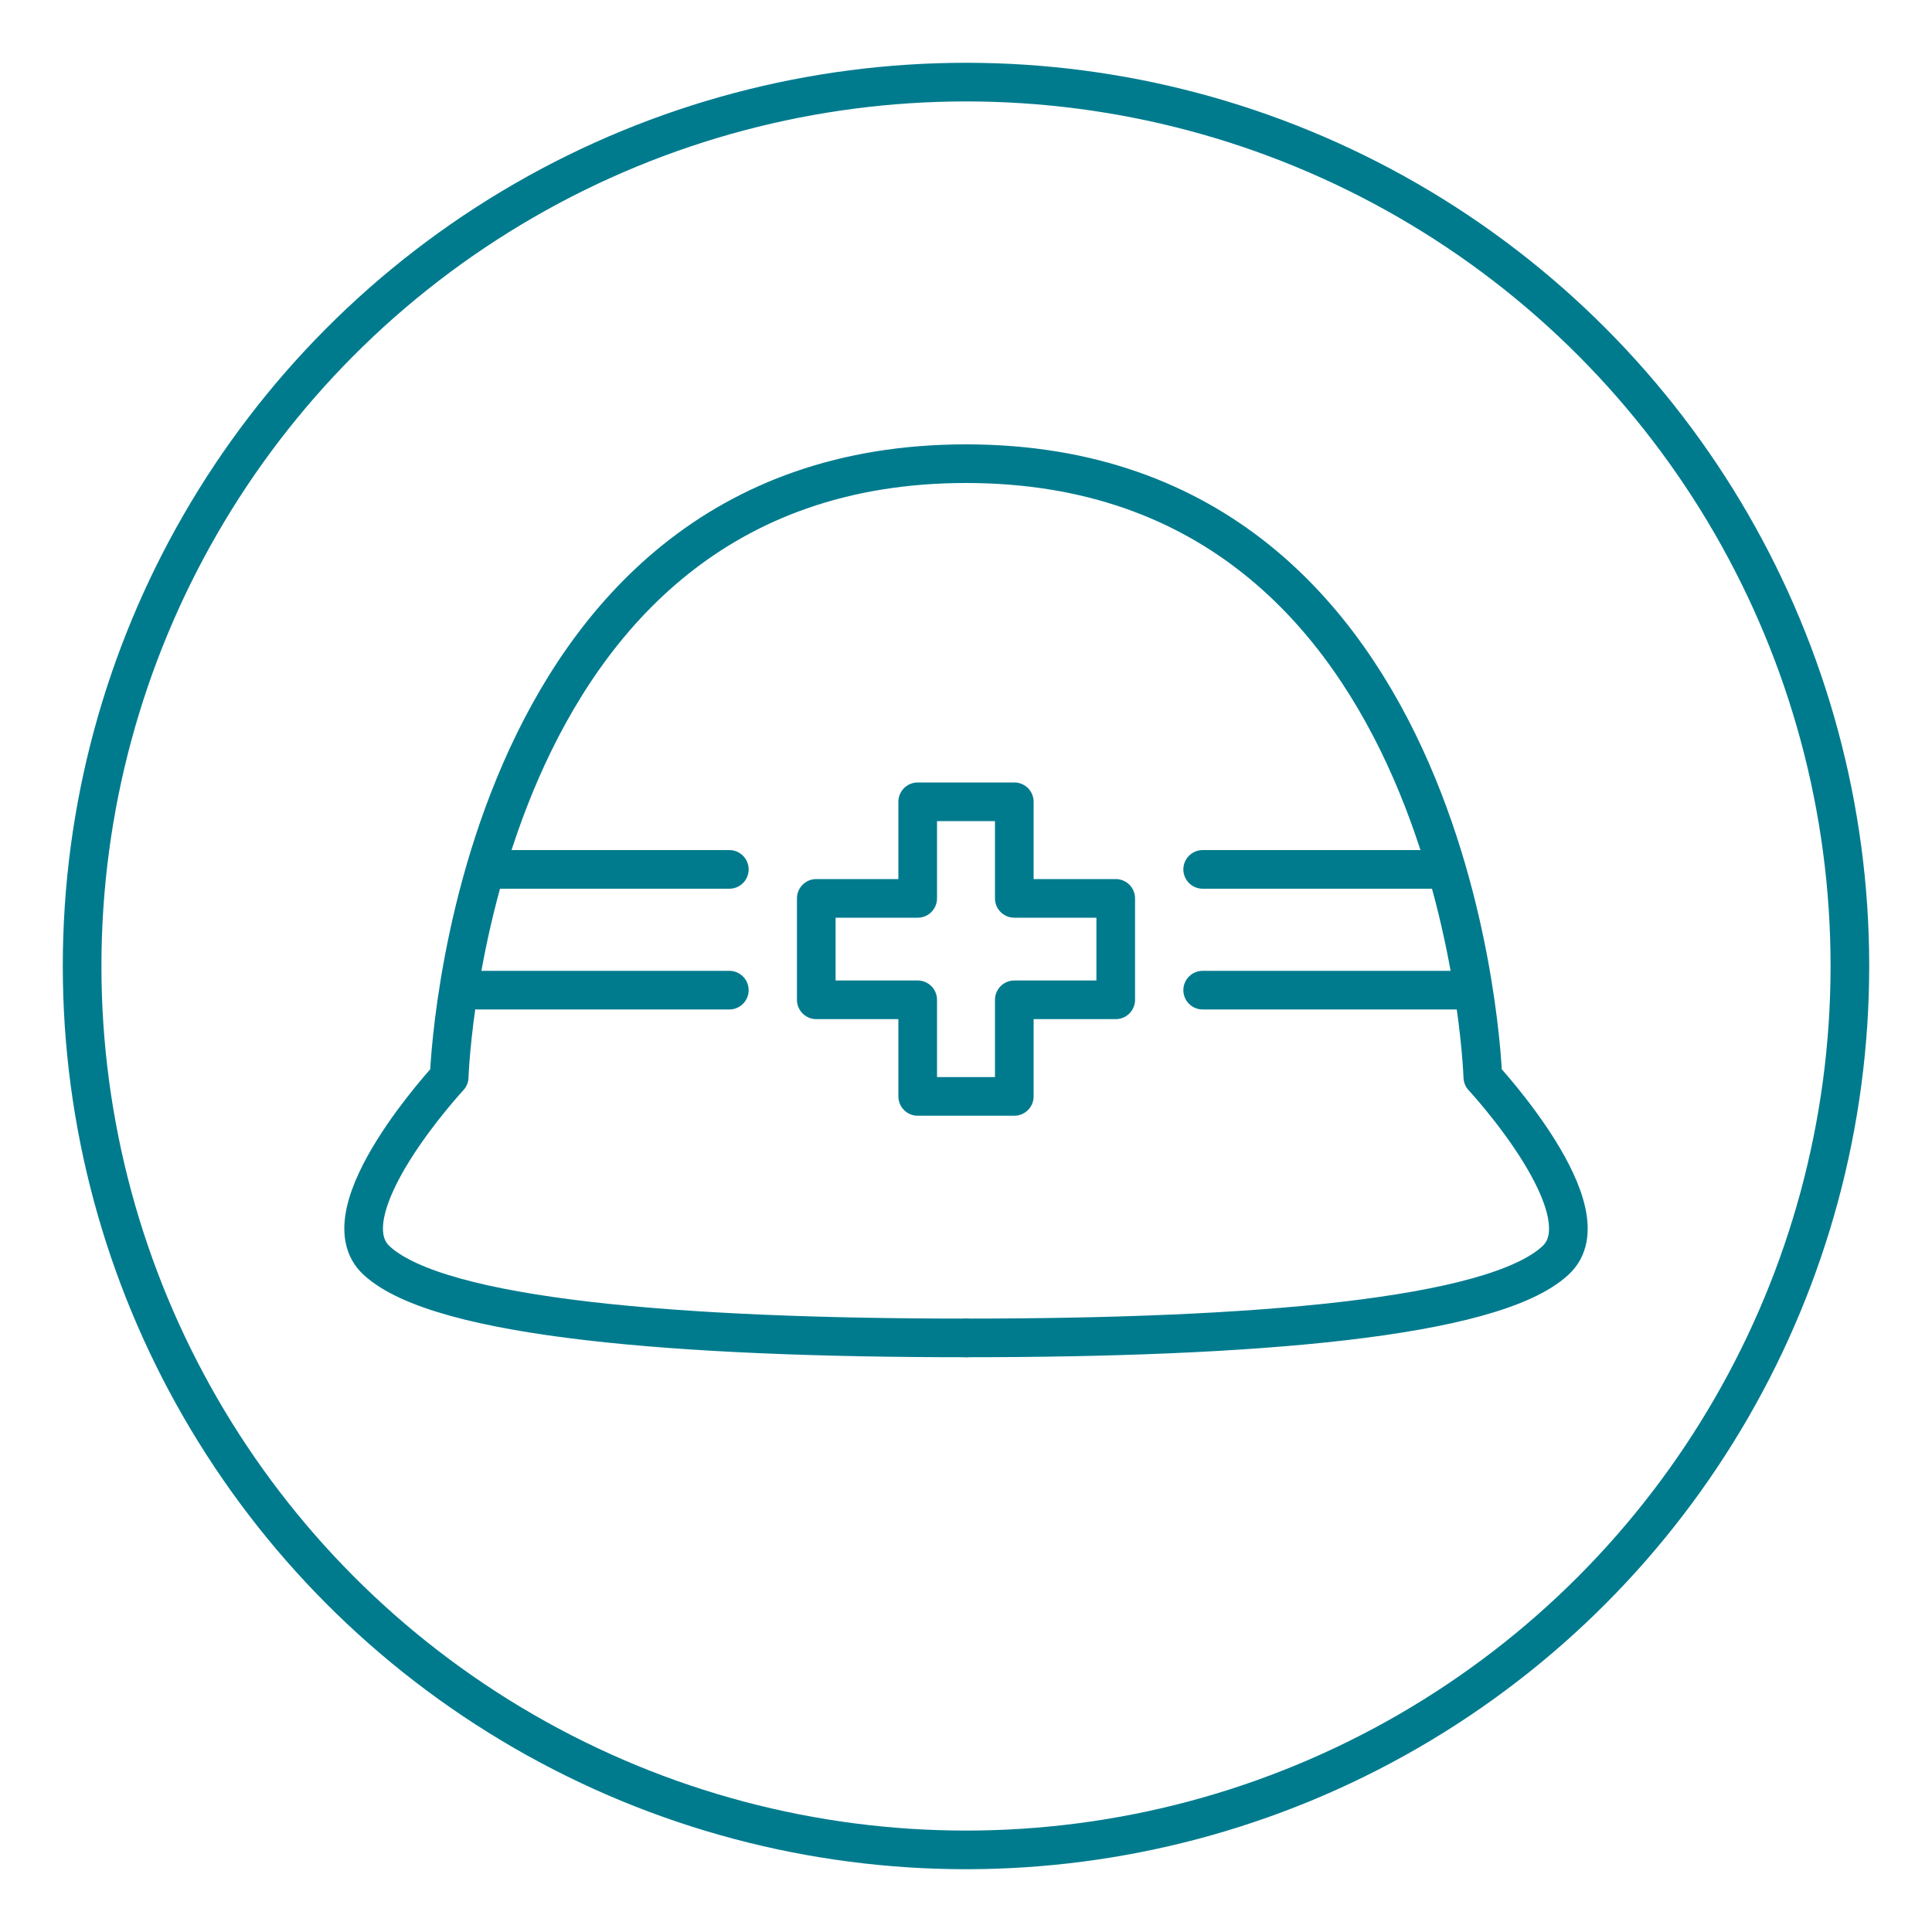
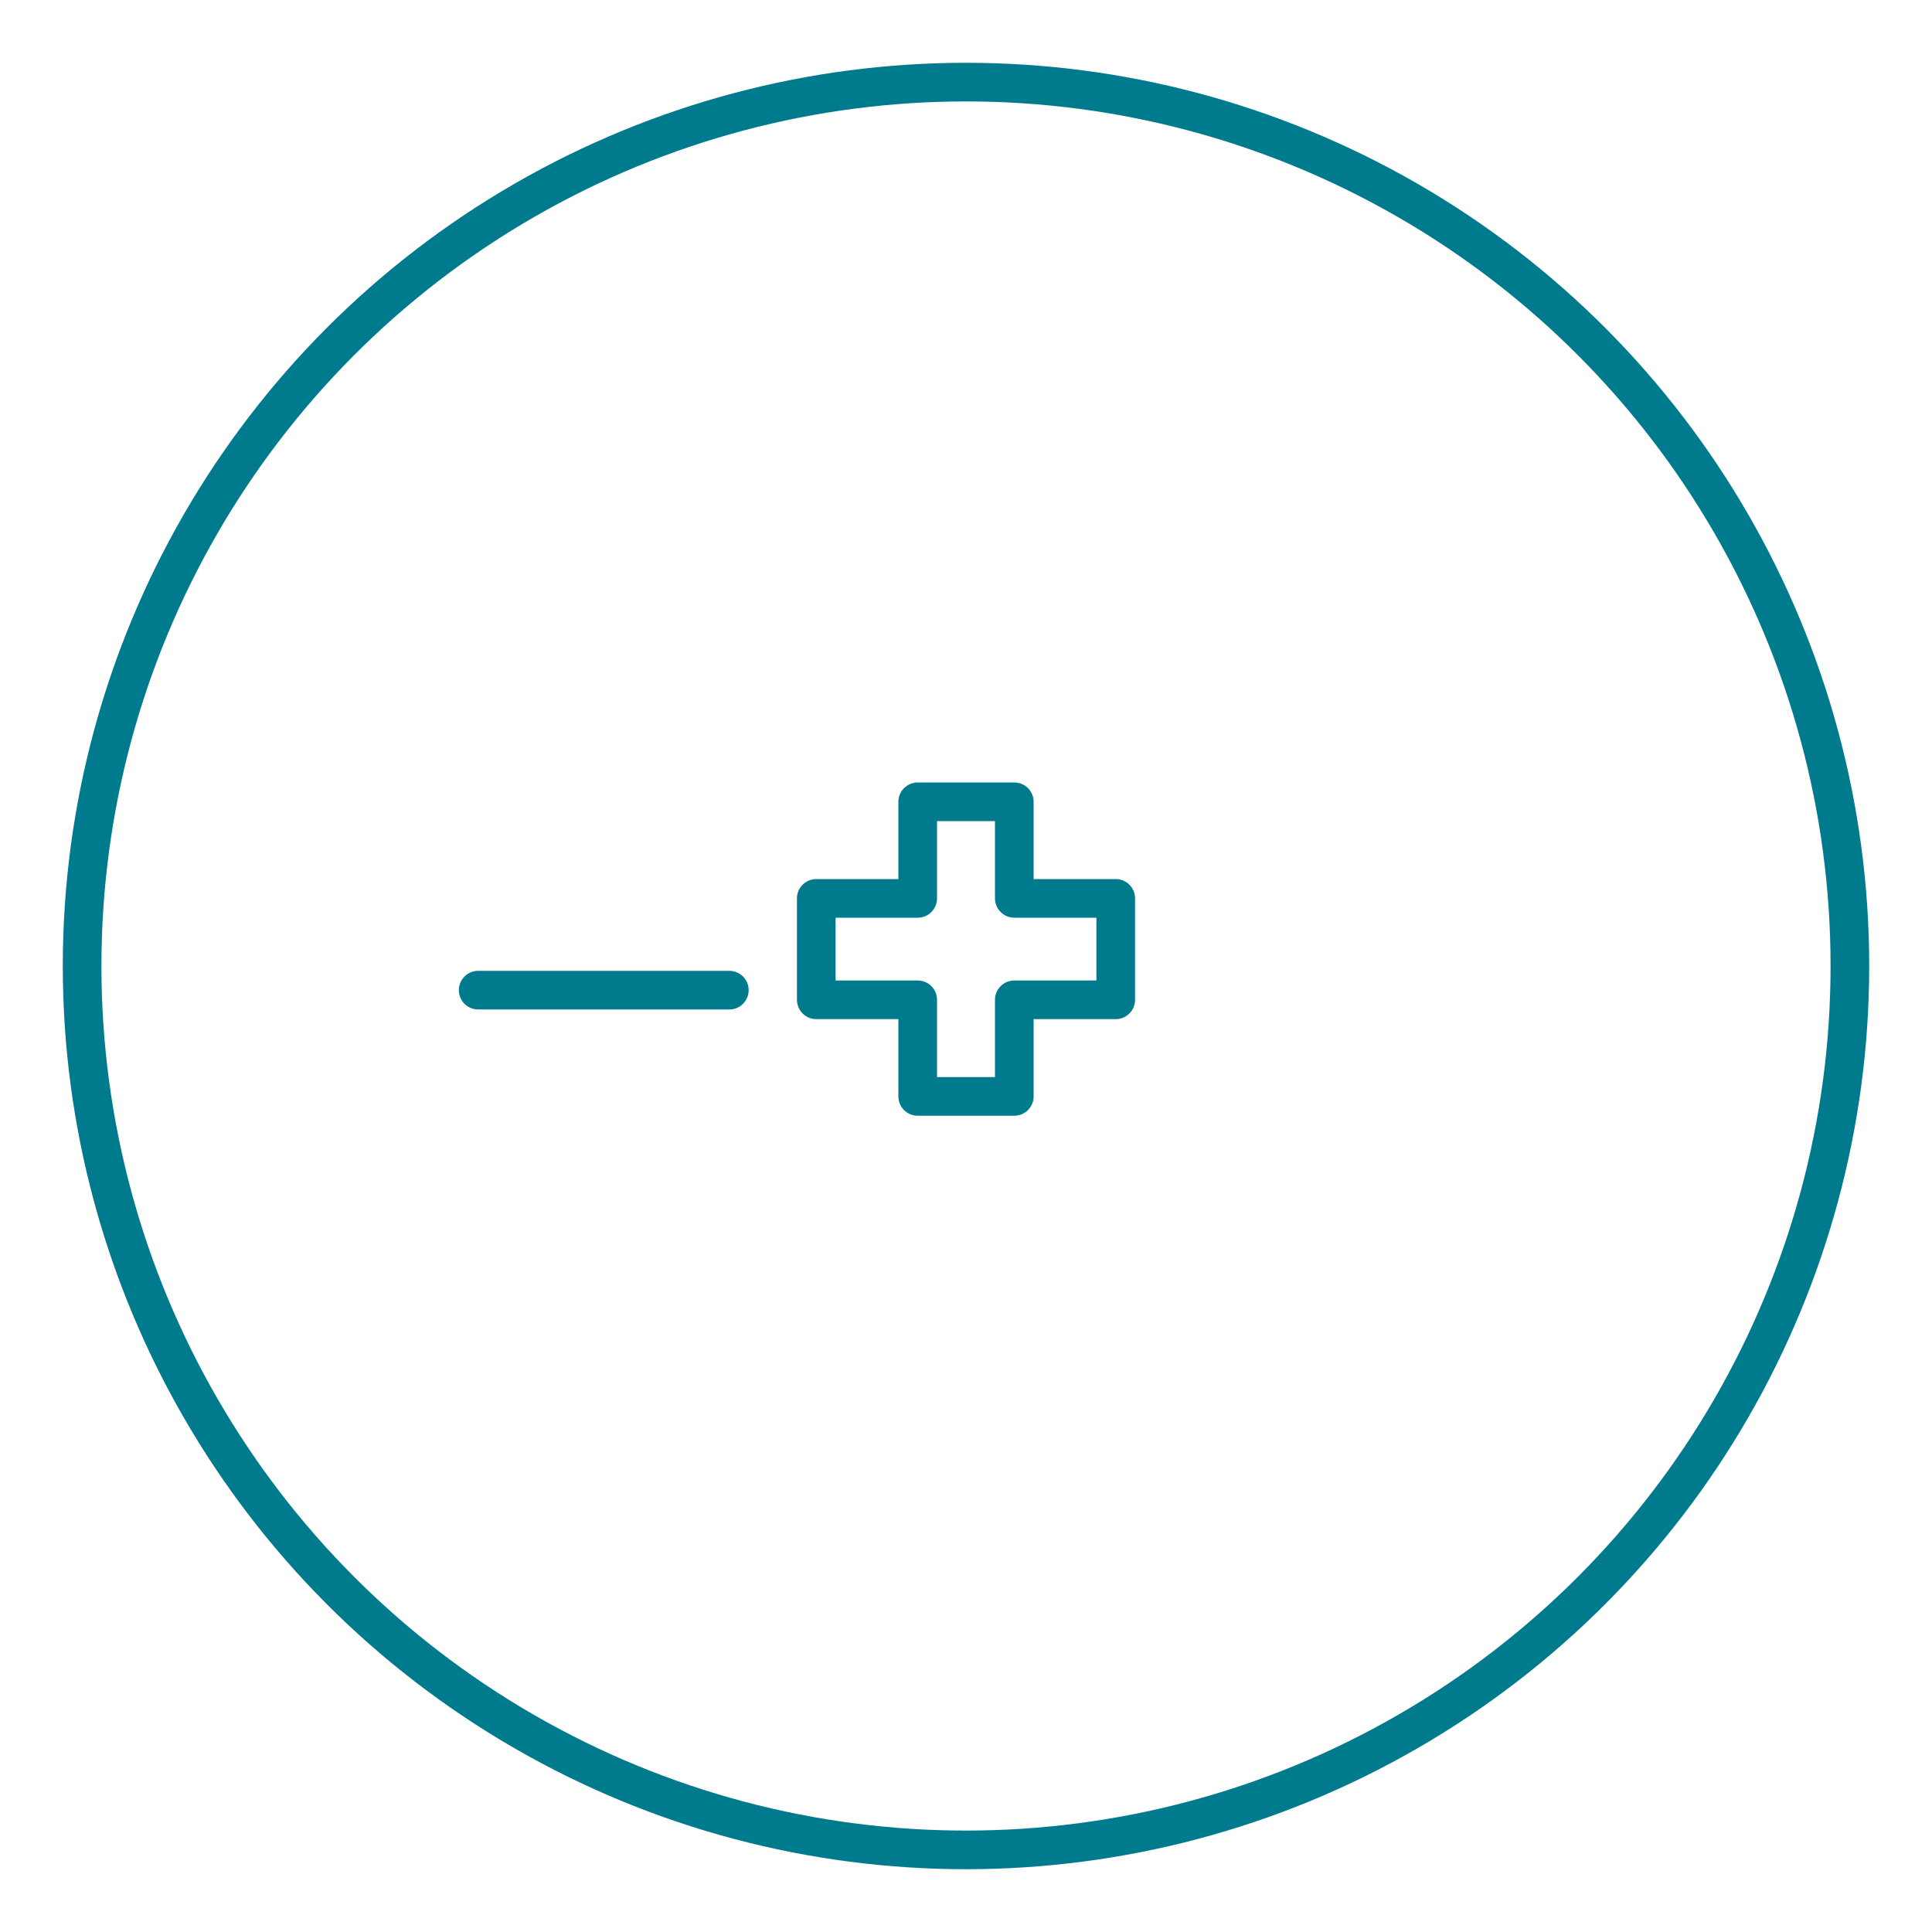
<svg xmlns="http://www.w3.org/2000/svg" version="1.1" id="レイヤー_1" x="0px" y="0px" viewBox="0 0 40 40" style="enable-background:new 0 0 40 40;" xml:space="preserve">
  <style type="text/css">
	.st0{fill:none;stroke:#007B8E;stroke-width:0.8;stroke-linecap:round;stroke-linejoin:round;}
</style>
  <title>アセット 5</title>
  <g id="レイヤー_2">
    <g id="レイヤー_2-2">
      <circle class="st0" cx="20" cy="20" r="18.3" />
-       <path class="st0" d="M20,27.7c-5.9,0-10.9-0.4-12.2-1.6c-1.1-1,1.5-3.8,1.5-3.8S9.7,9.6,20,9.6" />
-       <path class="st0" d="M20,27.7c5.9,0,10.9-0.4,12.2-1.6c1.1-1-1.5-3.8-1.5-3.8S30.3,9.6,20,9.6" />
-       <line class="st0" x1="10.1" y1="18" x2="15.1" y2="18" />
      <line class="st0" x1="9.9" y1="20.5" x2="15.1" y2="20.5" />
-       <line class="st0" x1="29.9" y1="18" x2="24.9" y2="18" />
-       <line class="st0" x1="30.2" y1="20.5" x2="24.9" y2="20.5" />
      <polygon class="st0" points="23.1,18.6 21,18.6 21,16.6 19,16.6 19,18.6 16.9,18.6 16.9,20.7 19,20.7 19,22.7 21,22.7 21,20.7     23.1,20.7   " />
    </g>
  </g>
</svg>